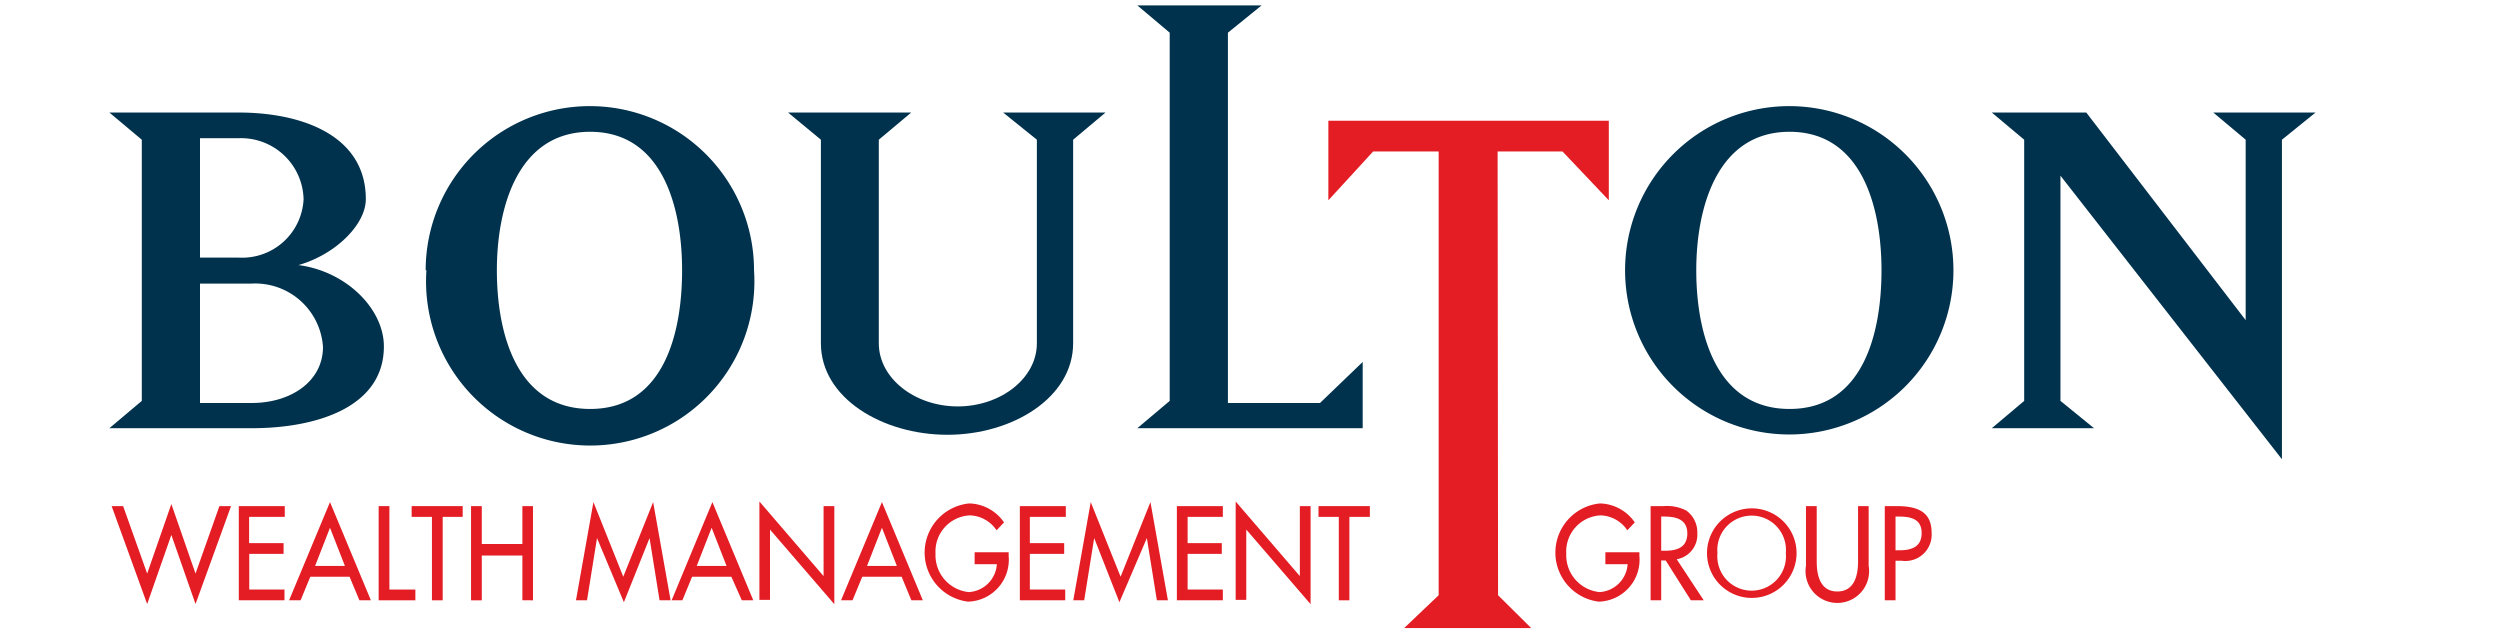
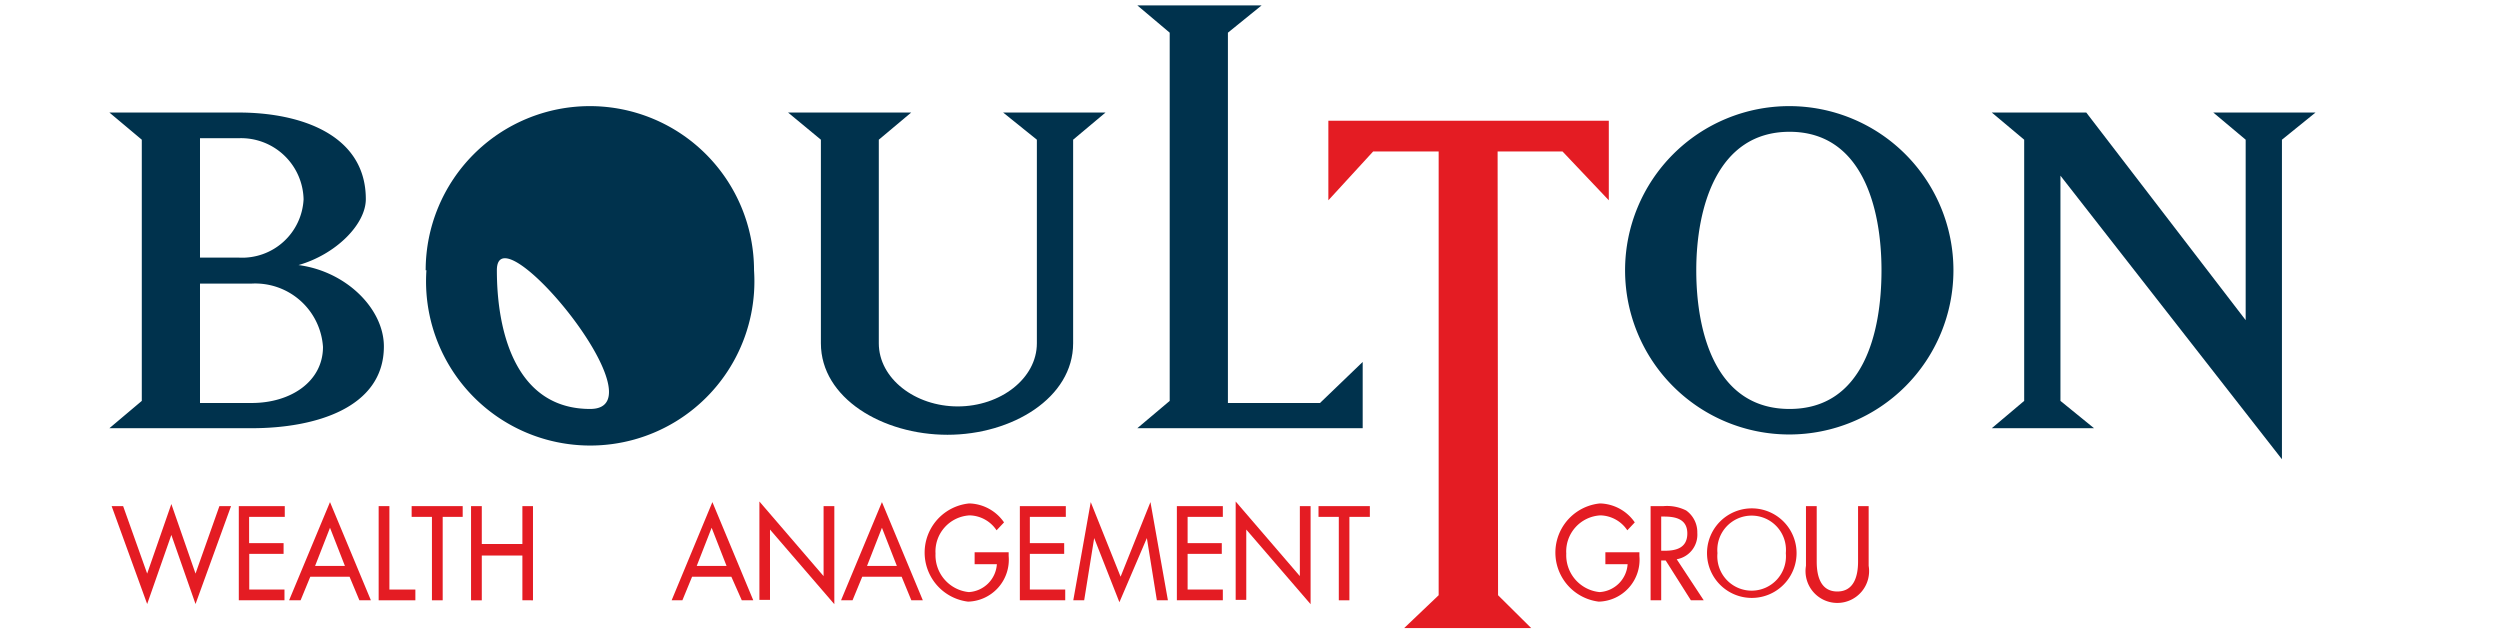
<svg xmlns="http://www.w3.org/2000/svg" id="bac95d7b-718d-4d14-80f8-b870e142778d" data-name="Calque 1" width="167.5" height="43" viewBox="0 0 167.5 43">
  <title>logo-ia-bradley-boulton-group-M</title>
  <path d="M7.33,28.69,9.5,26.86V9.36L7.33,7.54H16c4.17,0,8.51,1.5,8.51,5.8,0,1.69-2,3.7-4.51,4.42,3.21.42,5.72,2.94,5.72,5.45,0,4.12-4.6,5.48-8.85,5.48ZM13.4,9.26v8H16a4.12,4.12,0,0,0,4.34-3.91A4.19,4.19,0,0,0,16,9.26ZM16.87,27c2.6,0,4.77-1.43,4.77-3.76A4.55,4.55,0,0,0,16.87,19H13.4v8Z" fill="#00324d" />
-   <path d="M28.52,18.11a11,11,0,1,1,22,0,11,11,0,1,1-21.95,0Zm4.77,0c0,4.2,1.3,9.29,6.25,9.29s6.16-5.09,6.16-9.29-1.3-9.28-6.16-9.28S33.29,13.92,33.29,18.11Z" fill="#00324d" />
+   <path d="M28.52,18.11a11,11,0,1,1,22,0,11,11,0,1,1-21.95,0Zm4.77,0c0,4.2,1.3,9.29,6.25,9.29S33.29,13.92,33.29,18.11Z" fill="#00324d" />
  <path d="M55,23V9.36L52.8,7.54h8.25L58.88,9.36V23c0,2.36,2.43,4.23,5.29,4.23s5.3-1.87,5.3-4.23V9.36L67.21,7.54h6.86L71.9,9.36V23c0,3.65-4.08,6.13-8.42,6.13S55,26.68,55,23Z" fill="#00324d" />
  <path d="M91.3,24.25v4.44H76.2l2.17-1.83V2.19L76.2.36h8.33L82.27,2.19V27h6.17Z" fill="#00324d" />
  <path d="M108.88,18.11a11,11,0,1,1,22,0,11,11,0,1,1-22,0Zm4.77,0c0,4.2,1.31,9.29,6.25,9.29s6.16-5.09,6.16-9.29-1.3-9.28-6.16-9.28S113.65,13.92,113.65,18.11Z" fill="#00324d" />
  <path d="M138.05,26.86l2.25,1.83h-6.85l2.17-1.83V9.36l-2.17-1.82h6.33l10.68,13.91V9.36l-2.17-1.82h6.85l-2.25,1.82V30.77l-14.84-19Z" fill="#00324d" />
  <path d="M100.37,39.88l2.22,2.2H94.08l2.31-2.2V10.15H92L89,13.42V8.09h18.79v5.33l-3.1-3.27h-4.35Z" fill="#e41c23" />
  <path d="M9.86,38.43l1.62-4.66,1.62,4.66,1.6-4.52h.78L13.1,40.47l-1.62-4.63L9.86,40.47,7.48,33.91h.77Z" fill="#e41c23" />
  <path d="M16,33.91h3.08v.72H16.69v1.76H19v.72h-2.3V39.5h2.36v.72H16Z" fill="#e41c23" />
  <path d="M20.79,38.64l-.65,1.58h-.77l2.74-6.58,2.74,6.58h-.77l-.66-1.58Zm1.32-3.28-1,2.56h2Z" fill="#e41c23" />
  <path d="M26.09,39.5h1.74v.72H25.37V33.91h.72Z" fill="#e41c23" />
  <path d="M29.66,40.22h-.72V34.63H27.58v-.72H31v.72H29.66Z" fill="#e41c23" />
  <path d="M35,36.45V33.91h.71v6.31H35v-3H32.28v3h-.72V33.91h.72v2.54Z" fill="#e41c23" />
-   <path d="M40,36.05h0l-.67,4.17h-.74l1.17-6.58,2,5,2-5,1.17,6.58h-.74l-.67-4.17h0l-1.72,4.3Z" fill="#e41c23" />
  <path d="M46.37,38.64l-.65,1.58H45l2.73-6.58,2.74,6.58h-.77L49,38.64Zm1.31-3.28-1,2.56h2Z" fill="#e41c23" />
  <path d="M50.88,33.6l4.3,5V33.91h.72v6.57l-4.31-5v4.71h-.71Z" fill="#e41c23" />
  <path d="M57.77,38.64l-.65,1.58h-.77l2.74-6.58,2.74,6.58h-.77l-.65-1.58Zm1.32-3.28-1,2.56h2Z" fill="#e41c23" />
  <path d="M67.58,37v.25a2.81,2.81,0,0,1-2.72,3.06,3.31,3.31,0,0,1,.08-6.58A2.92,2.92,0,0,1,67.27,35l-.5.53a2.23,2.23,0,0,0-1.8-1,2.42,2.42,0,0,0-2.29,2.56,2.48,2.48,0,0,0,2.23,2.58,2,2,0,0,0,1.88-1.87H65.3V37Z" fill="#e41c23" />
  <path d="M68.33,33.91h3.08v.72H69v1.76h2.3v.72H69V39.5h2.37v.72H68.33Z" fill="#e41c23" />
  <path d="M73.31,36.05h0l-.67,4.17h-.73l1.17-6.58,2,5,2-5,1.17,6.58h-.74l-.67-4.17h0L75,40.35Z" fill="#e41c23" />
  <path d="M78.85,33.91h3.08v.72H79.57v1.76h2.29v.72H79.57V39.5h2.36v.72H78.85Z" fill="#e41c23" />
  <path d="M82.79,33.6l4.3,5V33.91h.72v6.57l-4.31-5v4.71h-.71Z" fill="#e41c23" />
  <path d="M90.41,40.22H89.7V34.63H88.34v-.72h3.44v.72H90.41Z" fill="#e41c23" />
  <path d="M109.84,37v.25a2.81,2.81,0,0,1-2.72,3.06,3.31,3.31,0,0,1,.08-6.58A2.92,2.92,0,0,1,109.53,35l-.5.53a2.23,2.23,0,0,0-1.8-1,2.42,2.42,0,0,0-2.29,2.56,2.48,2.48,0,0,0,2.23,2.58,2,2,0,0,0,1.88-1.87h-1.49V37Z" fill="#e41c23" />
  <path d="M114.15,40.22h-.86l-1.69-2.67h-.3v2.67h-.71V33.91h.86a2.86,2.86,0,0,1,1.52.29,1.79,1.79,0,0,1,.75,1.51,1.67,1.67,0,0,1-1.38,1.76ZM111.3,36.9h.23c.73,0,1.52-.16,1.52-1.16s-.85-1.13-1.56-1.13h-.19Z" fill="#e41c23" />
  <path d="M120.37,37.06a3,3,0,1,1-6,0,3,3,0,1,1,6,0Zm-.72,0a2.3,2.3,0,1,0-4.58,0,2.3,2.3,0,1,0,4.58,0Z" fill="#e41c23" />
  <path d="M121.72,33.91v3.72c0,1,.28,2,1.38,2s1.39-1,1.39-2V33.91h.71v4a2.13,2.13,0,1,1-4.2,0v-4Z" fill="#e41c23" />
-   <path d="M127,40.22h-.72V33.91h.83c1.76,0,2.31.67,2.31,1.82a1.76,1.76,0,0,1-2,1.84H127Zm0-3.35h.23c.73,0,1.52-.15,1.52-1.16s-.85-1.1-1.56-1.1H127Z" fill="#e41c23" />
</svg>